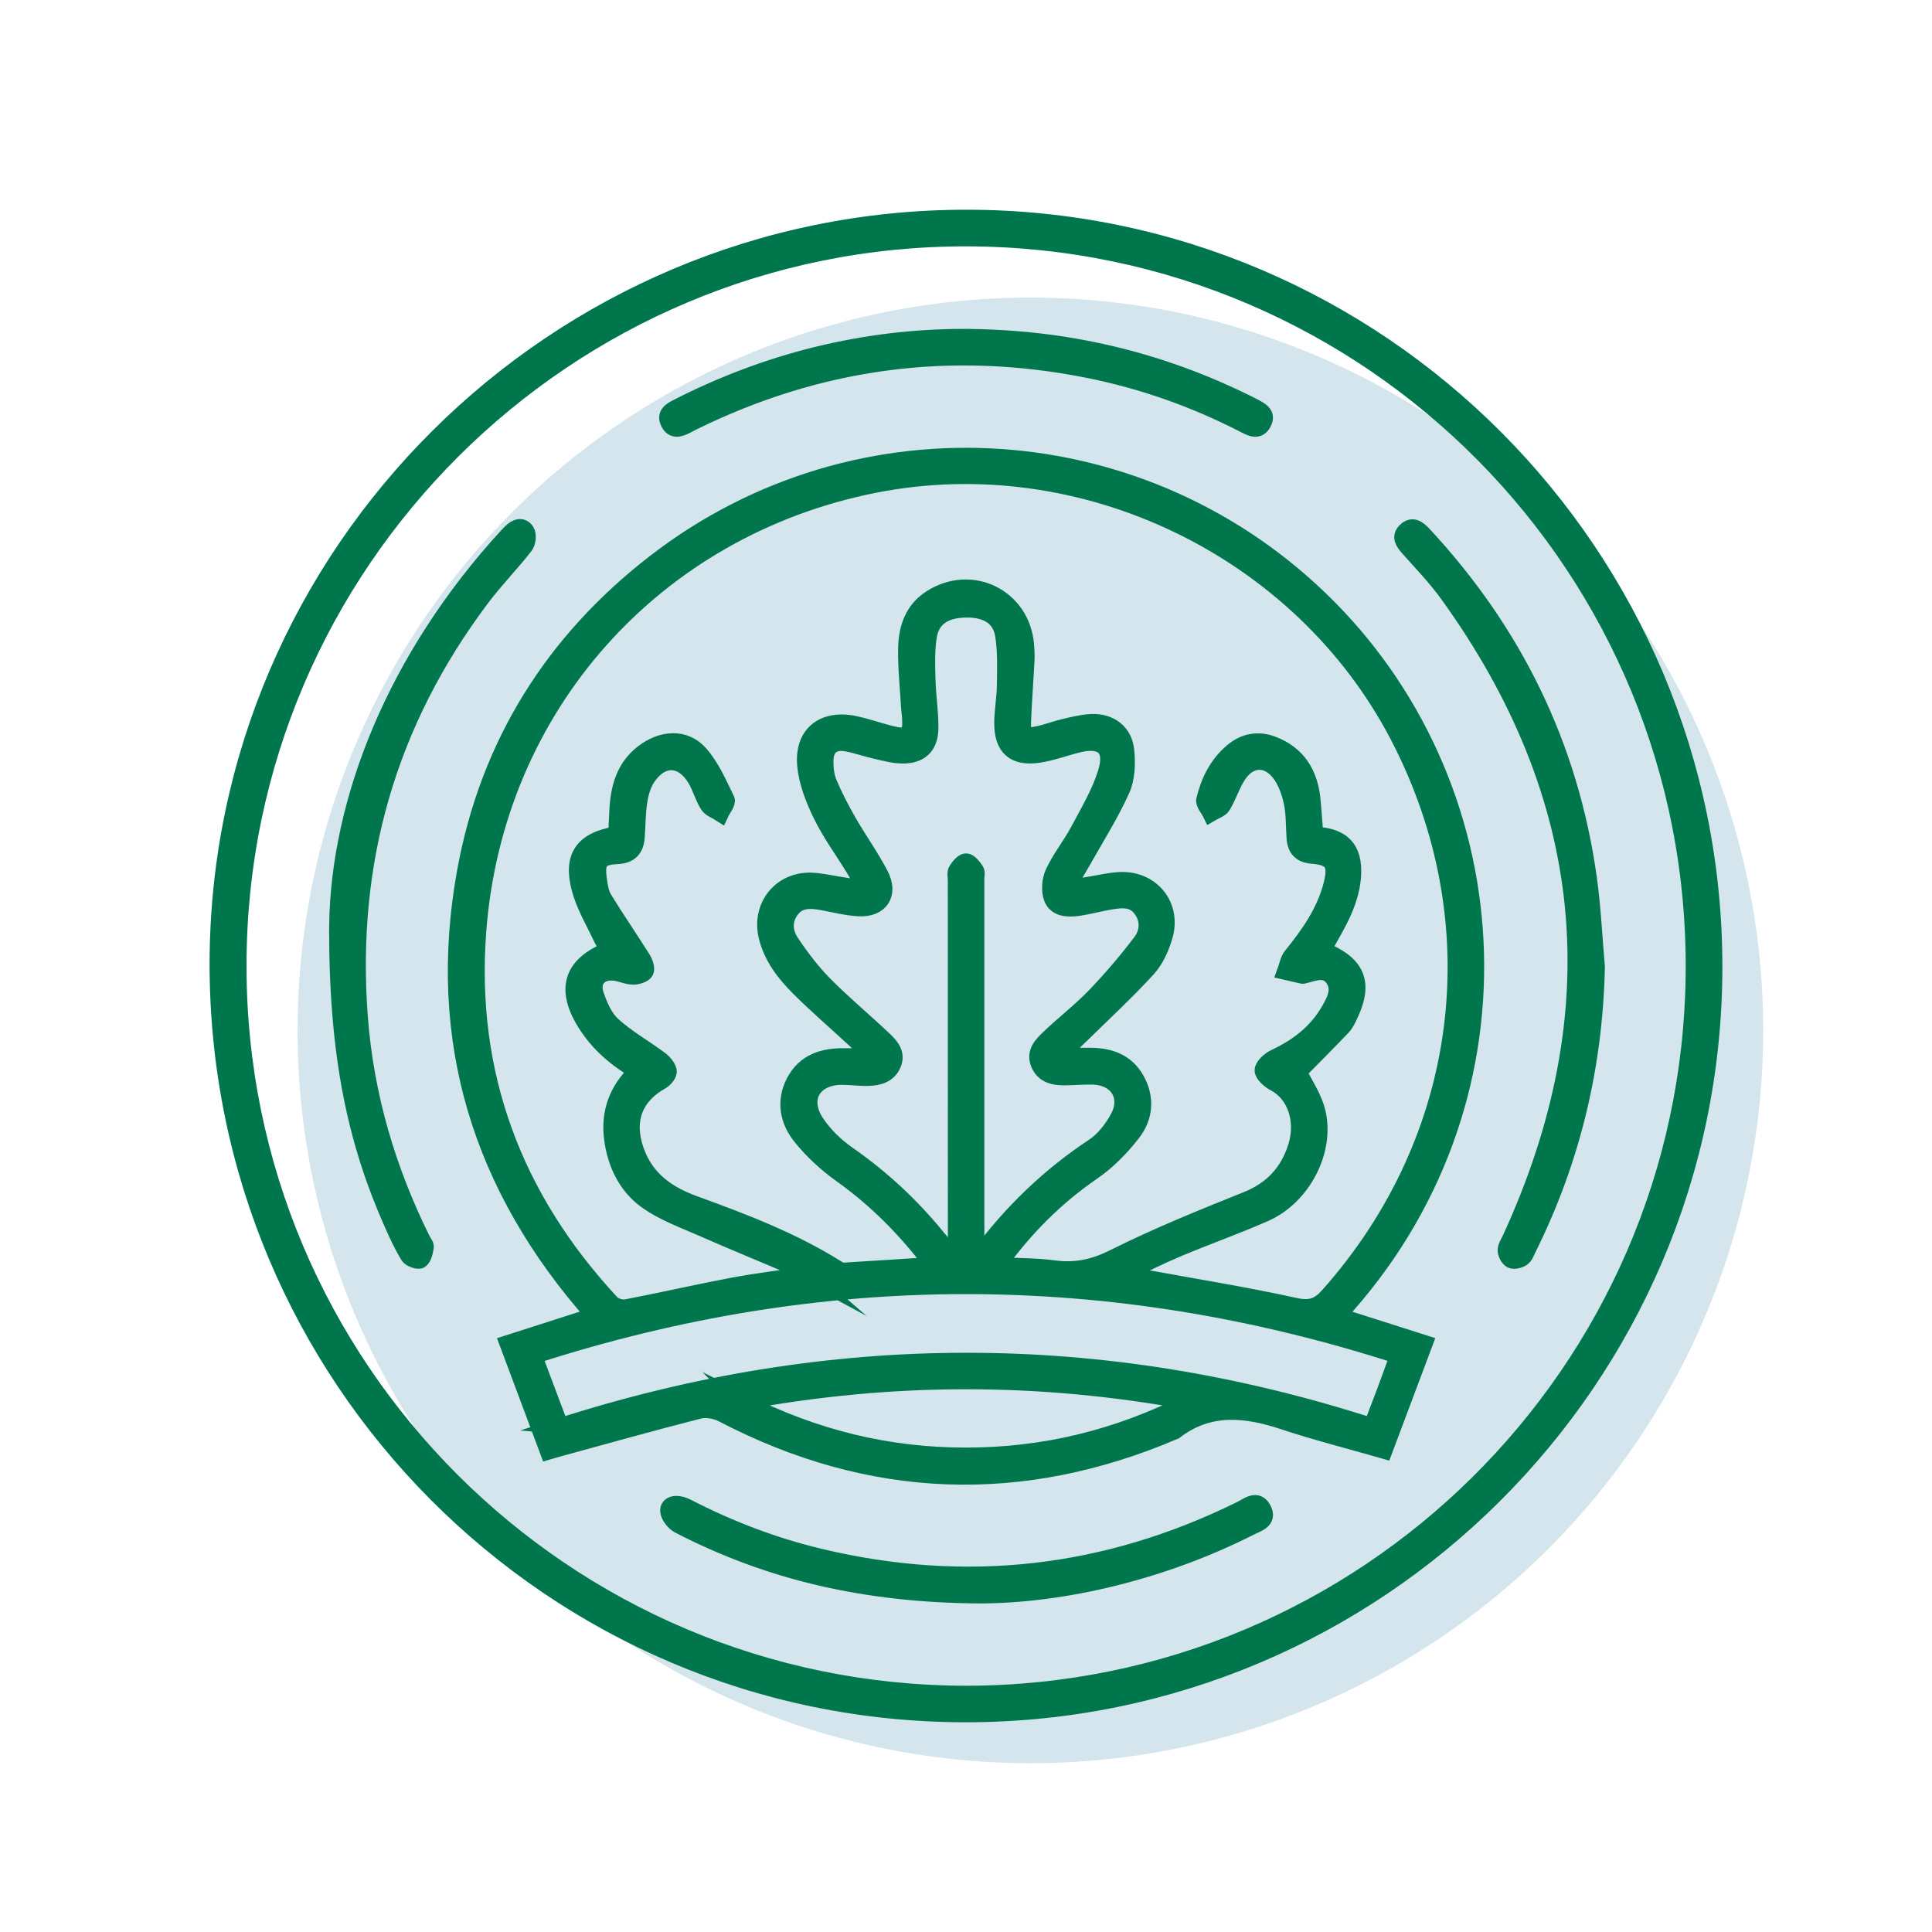
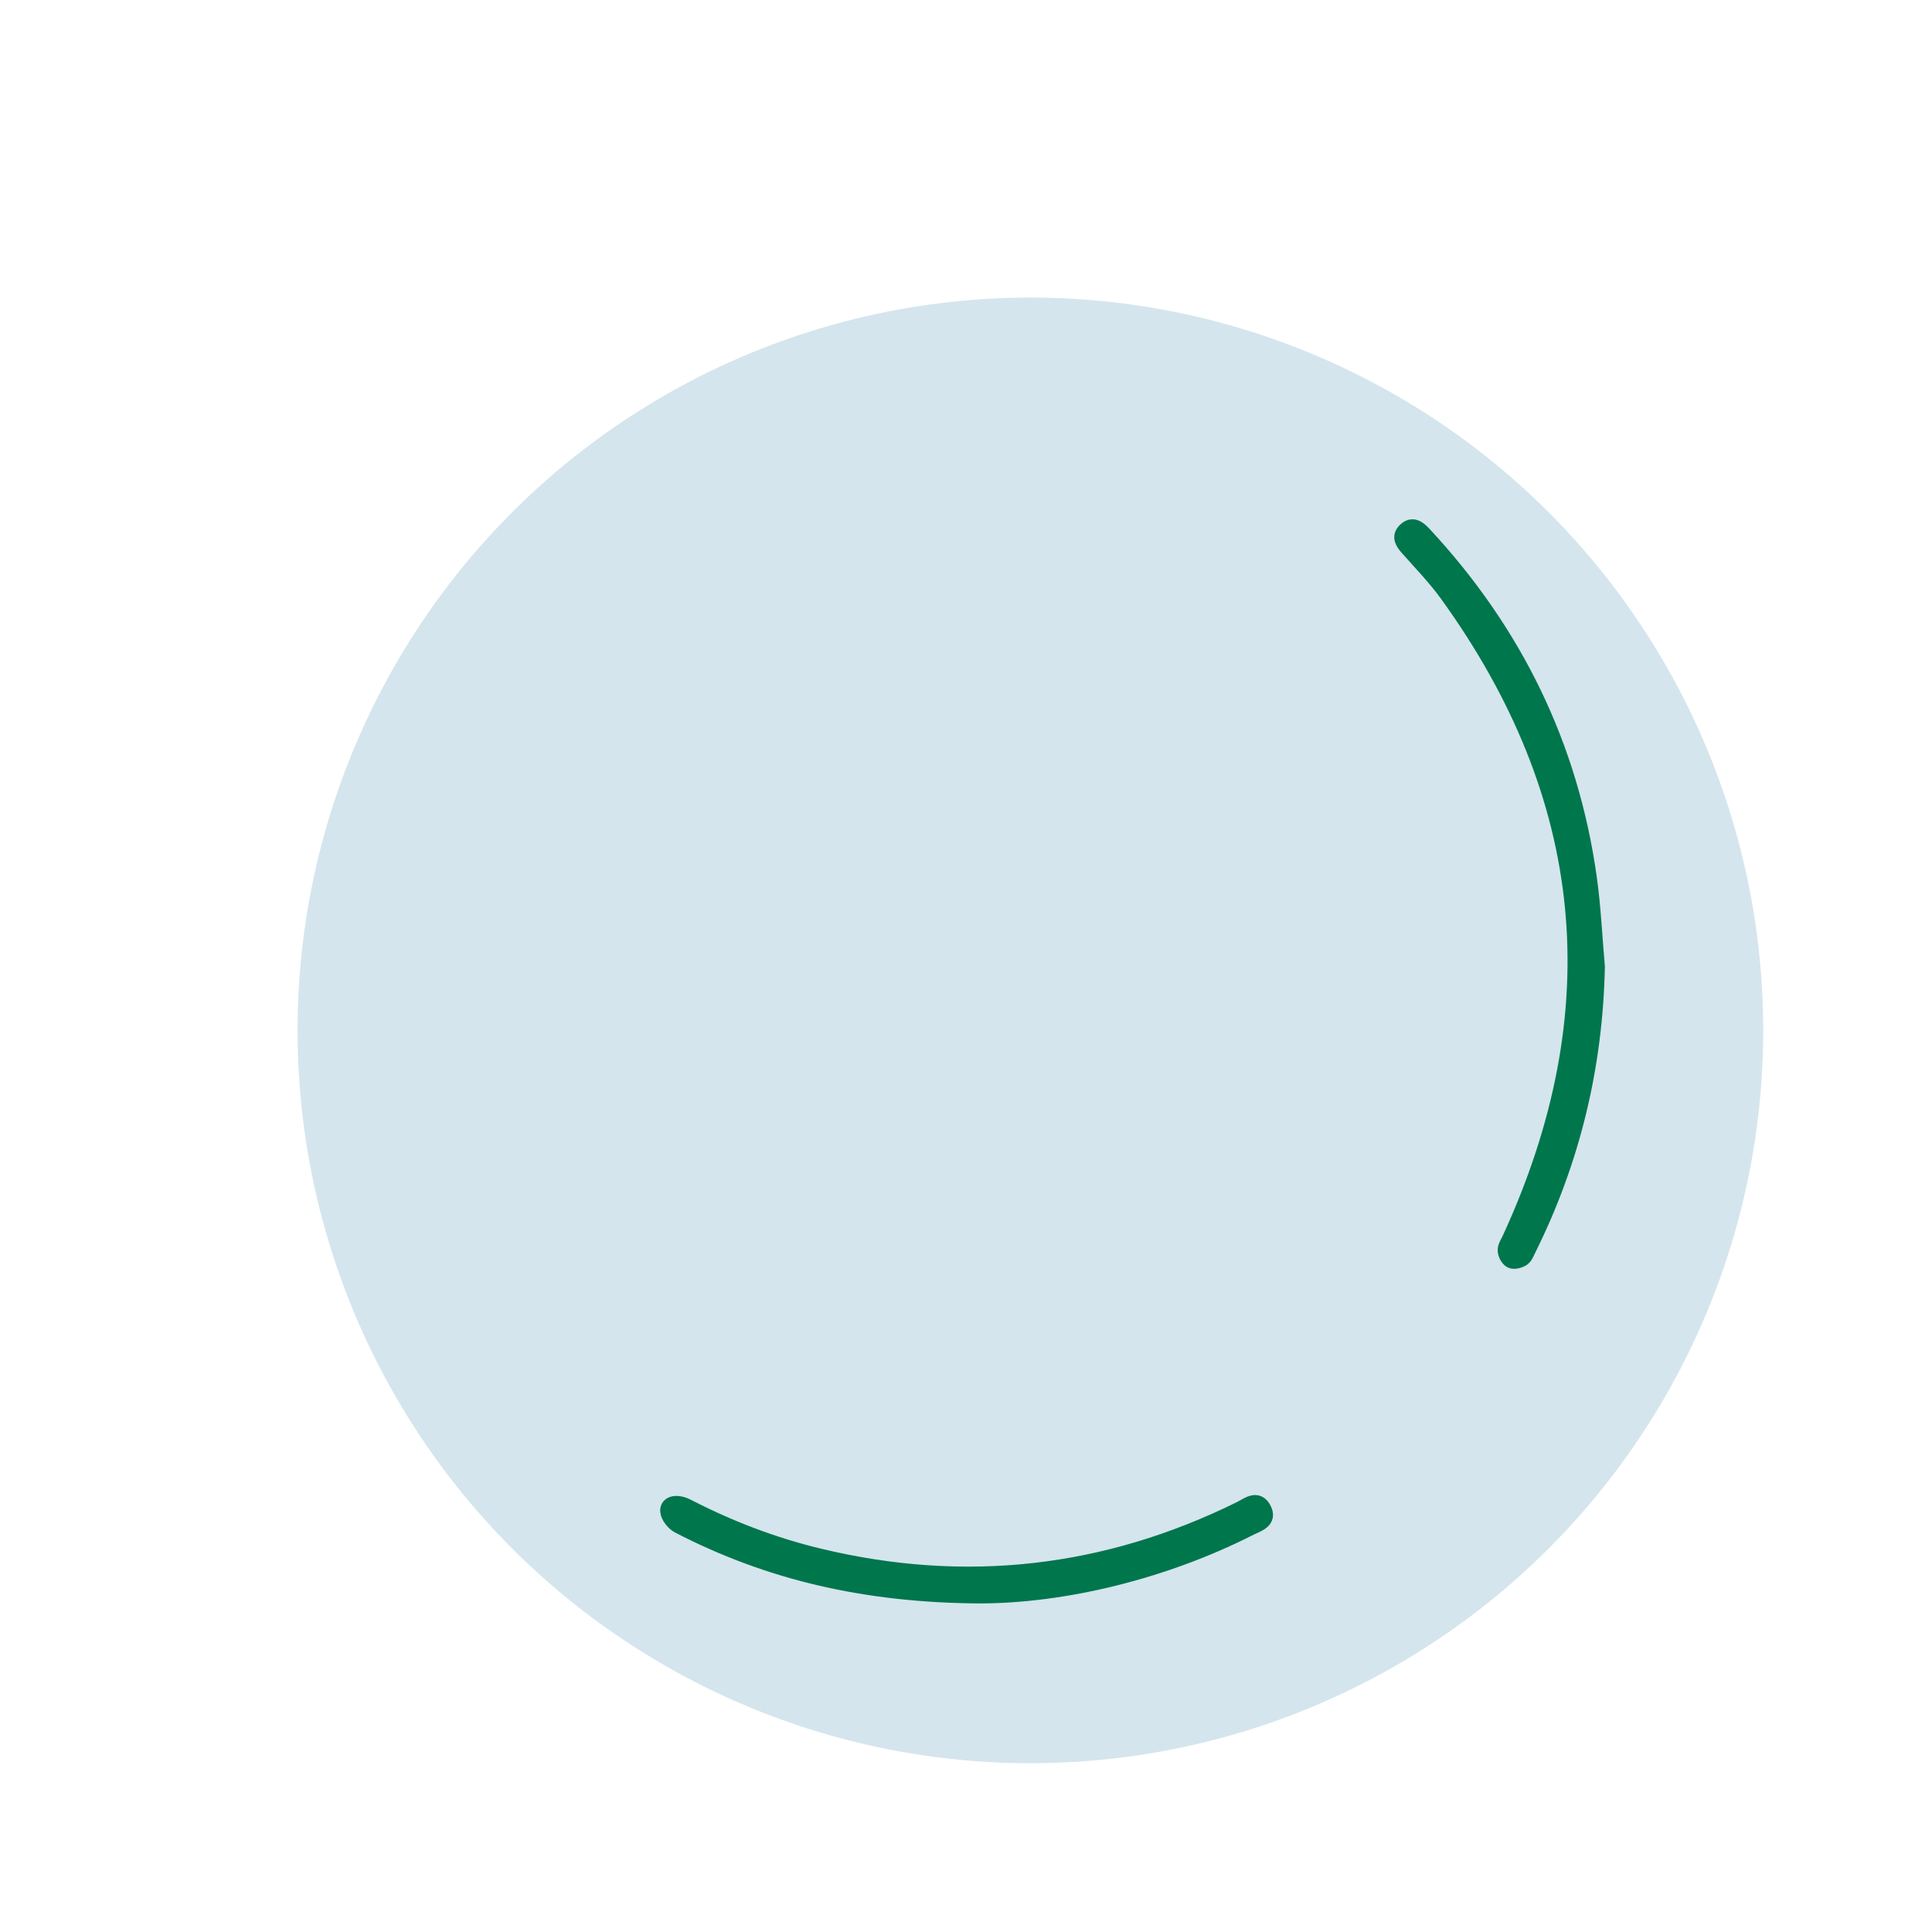
<svg xmlns="http://www.w3.org/2000/svg" id="Layer_1" viewBox="0 0 600 600">
  <defs>
    <style>.cls-1{fill:#00764d;stroke:#00764d;stroke-miterlimit:10;stroke-width:5px;}.cls-2{fill:#d4e5ed;stroke-width:0px;}</style>
  </defs>
  <circle class="cls-2" cx="320" cy="320" r="227.58" />
-   <path class="cls-1" d="M299.65,532.37c-128.29-.14-232.27-104.68-232.06-233.31.21-127.47,104.92-231.57,232.79-231.43,128.11.14,232.21,104.66,232.02,232.96-.18,127.89-104.65,231.92-232.75,231.78ZM300.17,526.02c123.64-.16,224.51-99.83,225.83-223.5,1.34-125.93-100.28-228.17-225.53-228.51-124.61-.34-226.23,101.07-226.41,225.66-.18,124.83,101.16,226.28,226.11,226.35Z" />
-   <path class="cls-1" d="M415.57,408.58c9.06,2.89,17.79,5.67,26.91,8.57-4.32,11.5-8.45,22.49-12.55,33.41-10.72-3.08-21.16-5.71-31.35-9.09-11.81-3.91-23.11-5.11-33.72,3.03-47.68,20.38-94.49,18.67-140.51-5.33-2.07-1.08-5.04-1.61-7.25-1.05-14.71,3.75-29.32,7.86-43.97,11.86-.85.23-1.7.49-2.93.85-4.18-11.16-8.3-22.16-12.6-33.66,9.07-2.91,17.79-5.71,26.82-8.61-35.15-39.71-49.46-85.57-40-137.82,7.14-39.45,27.25-71.6,58.96-96.11,63.38-49,152.78-42.85,209.12,13.87,57.86,58.24,63.42,154.72,3.07,220.07ZM297.3,390.66c1.88,2.05,3.77,2.22,5.7.06.48-.42,1.05-.78,1.43-1.28,9.82-13.13,21.41-24.32,35.15-33.39,3.2-2.11,5.88-5.62,7.72-9.06,3.46-6.49-.41-12.43-7.79-12.65-2.85-.09-5.71.18-8.57.22-3.55.06-6.91-.56-8.39-4.31-1.42-3.58,1.1-5.98,3.32-8.09,4.6-4.4,9.7-8.3,14.1-12.88,5.09-5.31,9.91-10.93,14.34-16.81,2.24-2.98,2.55-6.83,0-10.21-2.45-3.24-5.9-2.85-9.27-2.31-3.46.56-6.85,1.53-10.32,2.02-3.2.45-6.86.23-8.09-3.11-.86-2.32-.56-5.68.52-7.97,2.14-4.55,5.4-8.56,7.77-13.02,3.15-5.93,6.69-11.84,8.59-18.19,2.22-7.41-1.24-10.3-8.69-8.46-4.03,1-7.97,2.5-12.05,3.14-7.86,1.23-11.62-2.15-11.5-10.08.06-3.89.79-7.77.83-11.66.05-5.17.26-10.43-.58-15.48-.93-5.55-5.3-8.02-11.8-7.85-6.5.17-10.47,2.85-11.31,8.53-.64,4.32-.51,8.79-.39,13.18.14,5.06.95,10.11.91,15.16-.05,5.73-3.22,8.61-8.93,8.45-2.68-.08-5.37-.81-8.01-1.41-3.03-.69-5.99-1.76-9.04-2.32-4.19-.77-6.58,1.15-6.62,5.41-.02,2.29.24,4.77,1.12,6.85,1.76,4.17,3.88,8.21,6.13,12.14,3.17,5.51,6.91,10.71,9.84,16.34,3.16,6.08,0,10.83-6.81,10.44-3.86-.22-7.67-1.24-11.5-1.92-3.6-.64-7.07-.78-9.51,2.63-2.36,3.3-1.87,6.94.12,9.91,3.09,4.6,6.5,9.1,10.39,13.03,5.93,6,12.46,11.4,18.58,17.21,2.05,1.95,4.05,4.32,2.69,7.55-1.42,3.37-4.5,4.16-7.71,4.27-2.72.09-5.45-.34-8.18-.34-8.89.02-12.92,6.76-8.02,14.18,2.51,3.8,6.04,7.22,9.79,9.84,10.66,7.43,20.01,16.13,28.15,26.2,1.76,2.18,3.93,4.02,5.92,6.02ZM250.45,395.8c-2.27-1.22-3.67-2.13-5.19-2.77-8.83-3.78-17.74-7.39-26.52-11.27-6.14-2.72-12.68-5.01-18.05-8.88-6.26-4.51-9.6-11.55-10.6-19.34-1.03-8.1,1.52-15.07,7.61-20.9-6.64-3.9-12.06-8.61-15.98-14.93-6.57-10.58-4.22-18.17,7.3-22.76-.77-1.22-1.66-2.34-2.25-3.6-2.34-5.04-5.3-9.93-6.73-15.23-2.73-10.13.93-15.24,11.34-16.99.12-2.5.23-5.07.37-7.65.38-6.83,2.05-13.1,7.75-17.6,5.97-4.71,13.26-5.15,17.93.17,3.57,4.06,5.84,9.34,8.24,14.29.45.94-1.19,2.89-1.87,4.38-1.36-.88-3.19-1.47-3.97-2.71-1.57-2.5-2.32-5.5-3.84-8.05-4.04-6.8-10.46-7.05-14.87-.48-1.39,2.06-2.17,4.72-2.56,7.21-.59,3.71-.56,7.51-.83,11.27-.26,3.62-1.95,5.68-5.85,5.88-5.61.29-6.67,1.64-5.9,7.29.27,2.04.6,4.27,1.64,5.96,3.83,6.28,8.03,12.34,11.94,18.57.73,1.16,1.43,3.08.94,4.05-.48.96-2.47,1.58-3.81,1.58-1.77,0-3.52-.81-5.31-1.13-4.8-.86-7.89,2.17-6.33,6.76,1.14,3.36,2.73,7.06,5.25,9.36,4.44,4.04,9.8,7.04,14.65,10.64,1.21.9,2.47,2.34,2.73,3.71.17.91-1.16,2.57-2.23,3.17-8.35,4.64-11.19,12.12-8,21.34,3.06,8.87,9.64,13.6,18.19,16.71,15.37,5.59,30.68,11.41,44.62,20.21.51.32,1.18.6,1.76.56,9.05-.54,18.09-1.14,27.6-1.75-8.29-11.03-17.53-20.33-28.42-28.09-4.59-3.27-8.88-7.24-12.43-11.61-4.06-4.99-5.3-11.12-2.14-17.19,3.27-6.29,9.11-8.07,15.77-7.95,2.52.05,5.05,0,8.43,0-2.24-2.14-3.87-3.74-5.55-5.28-5.73-5.29-11.64-10.38-17.16-15.88-4.52-4.5-8.45-9.55-10.02-15.99-2.25-9.27,4.14-17.55,13.6-17.37,2.83.05,5.65.72,8.47,1.16,2.5.39,5,.84,8.42,1.42-1.43-2.65-2.32-4.49-3.38-6.22-3.39-5.54-7.28-10.82-10.13-16.63-2.36-4.81-4.47-10.12-4.99-15.37-.98-9.86,5.48-15.04,15.21-13.06,3.81.78,7.49,2.12,11.27,3.07,5.31,1.34,6.39.43,6.08-4.92-.07-1.17-.27-2.33-.33-3.49-.34-6.09-1.02-12.19-.89-18.28.13-6.14,2.02-11.83,7.61-15.43,12.57-8.08,28.2-.51,29.58,14.3.16,1.68.23,3.38.15,5.06-.32,6.36-.82,12.71-1.07,19.06-.16,3.95.72,4.66,4.57,3.85,2.79-.59,5.48-1.64,8.25-2.29,2.77-.65,5.58-1.37,8.39-1.49,5.88-.25,10.29,3.07,10.85,8.91.39,4,.24,8.58-1.36,12.13-3.45,7.65-7.99,14.81-12.12,22.15-1.44,2.56-2.98,5.06-5.06,8.58,3.35-.6,5.58-1.04,7.83-1.4,3.07-.49,6.14-1.26,9.23-1.32,9.57-.16,16.08,8.05,13.45,17.27-1.04,3.65-2.73,7.52-5.24,10.28-6.46,7.08-13.53,13.61-20.38,20.33-2.15,2.11-4.36,4.15-7.06,6.72,3.79,0,6.62,0,9.44,0,6.11-.02,11.35,1.83,14.47,7.42,3.16,5.67,2.62,11.64-1.17,16.54-3.51,4.54-7.72,8.85-12.43,12.09-11.39,7.84-20.95,17.35-29.31,28.98,6.08.31,11.78.24,17.38.99,6.75.9,12.48-.42,18.72-3.55,13.32-6.67,27.2-12.26,41.04-17.82,7.89-3.17,12.86-8.6,15.32-16.46,2.59-8.29-.47-16.49-6.72-19.7-1.6-.82-3.76-2.78-3.66-4.06.12-1.46,2.23-3.25,3.89-4.03,7.02-3.3,12.89-7.83,16.76-14.61,1.74-3.04,3.6-6.5,1.18-9.84-2.4-3.32-5.87-1.63-8.99-.9-.13.03-.26.11-.38.09-1.84-.41-3.67-.83-5.51-1.26.63-1.66.88-3.63,1.94-4.94,5.44-6.71,10.38-13.71,12.52-22.22,1.61-6.39.14-8.4-6.08-8.88-3.5-.27-5.16-2.07-5.4-5.41-.28-3.76-.12-7.61-.91-11.25-.69-3.17-1.89-6.56-3.86-9.06-3.84-4.85-9.2-4.51-12.65.6-2,2.97-3.04,6.57-4.9,9.66-.69,1.14-2.48,1.62-3.77,2.4-.71-1.45-2.27-3.11-1.97-4.32,1.4-5.75,3.97-10.99,8.61-14.94,3.8-3.24,8.14-4.02,12.75-2.23,7.72,2.99,11.41,9.04,12.22,17.04.37,3.69.6,7.4.88,11.04,10.12.39,12.41,6.1,11.65,13.73-.34,3.42-1.43,6.87-2.81,10.04-1.8,4.13-4.22,7.98-6.37,11.96,10.56,4.35,13.01,10.15,8.41,20-.66,1.4-1.32,2.91-2.37,4.01-4.58,4.83-9.3,9.52-13.61,13.89,1.8,3.73,4.64,7.78,5.75,12.26,3.02,12.17-4.52,26.59-16.36,31.78-8.79,3.86-17.86,7.08-26.72,10.79-5.44,2.27-10.72,4.93-16.07,7.41,1.53.95,2.8,1.15,4.07,1.39,16.09,2.94,32.26,5.53,48.23,9.03,4.73,1.04,7.28.05,10.23-3.26,43.44-48.78,51.84-115.92,21.64-173.8-30.3-58.07-97.87-90.56-162.17-77.99-68.51,13.4-118.23,68.86-123.46,138.8-3.32,44.35,11.19,82.8,41.43,115.31.96,1.03,3.15,1.66,4.55,1.39,10.97-2.1,21.86-4.61,32.83-6.69,7.35-1.39,14.79-2.29,23.11-3.54ZM174.06,442.86c84.06-26.92,167.88-27.07,251.91.01,1.41-3.71,2.76-7.2,4.07-10.7,1.34-3.6,2.65-7.21,4.09-11.14-89.64-28.86-178.76-28.84-268.26.04,2.83,7.53,5.47,14.54,8.2,21.79ZM230.89,435.34c22.37,11.29,45.05,16.71,69.01,16.72,24.07.01,46.83-5.4,69.28-16.73-46.51-8.52-91.84-8.5-138.29.01Z" />
  <path class="cls-1" d="M495.91,300.25c-.64,30.83-7.62,60-21.32,87.57-.52,1.04-.95,2.34-1.82,2.93-.91.62-2.55,1.04-3.43.63-.89-.42-1.7-1.96-1.73-3.04-.03-1.18.83-2.4,1.37-3.57,32.52-70.59,26.05-137.41-19.51-200.37-3.64-5.03-8.02-9.54-12.15-14.21-1.51-1.71-2.79-3.48-.82-5.39,2.15-2.09,3.99-.61,5.62,1.14,28.15,30.28,45.57,65.75,51.3,106.77,1.27,9.12,1.68,18.35,2.49,27.54Z" />
-   <path class="cls-1" d="M104.72,287.57c.48-38.97,18.11-83.42,52.74-121.15.35-.38.73-.74,1.09-1.12,1.56-1.61,3.57-2.43,4.93-.38.7,1.05.45,3.6-.39,4.67-4.32,5.52-9.26,10.56-13.47,16.15-29.05,38.59-41.55,82.03-37.88,130.18,1.85,24.3,8.6,47.19,19.37,68.96.4.82,1.22,1.7,1.11,2.44-.23,1.46-.62,3.3-1.64,4.08-.61.47-3.17-.38-3.74-1.31-1.96-3.2-3.54-6.64-5.07-10.08-11.32-25.53-17.19-52.23-17.05-92.44Z" />
  <path class="cls-1" d="M304.04,495.46c-35.46-.24-65.26-7.28-93.22-21.73-1.52-.79-3.18-2.87-3.29-4.45-.16-2.33,2.72-2.91,5.9-1.28,13.1,6.75,26.77,11.99,41.1,15.42,45.33,10.86,88.91,5.95,130.72-14.69,2.29-1.13,5.17-3.67,7.07-.08,1.92,3.64-1.81,4.56-4.08,5.71-26.89,13.68-58.08,21.11-84.19,21.1Z" />
-   <path class="cls-1" d="M299.02,104.65c31.89.07,61.04,7.03,88.6,20.71.58.29,1.17.57,1.74.88,2.07,1.15,4.6,2.26,2.93,5.25-1.49,2.67-3.73,1.54-5.76.49-15.44-7.97-31.67-13.72-48.7-17.11-42.76-8.51-83.69-2.95-122.77,16.32-.58.29-1.15.6-1.73.9-2.09,1.08-4.33,1.95-5.69-.78-1.39-2.79.86-3.95,2.88-4.98,28.14-14.36,58-21.62,88.5-21.69Z" />
-   <path class="cls-1" d="M297.3,390.66c-.15-1.41-.43-2.82-.43-4.24-.02-37.69-.02-75.39-.02-113.08,0-1.04-.32-2.3.15-3.07.72-1.16,2-2.75,3.03-2.74,1.05,0,2.26,1.61,3.04,2.76.43.63.13,1.77.13,2.68,0,37.69.01,75.39,0,113.08,0,1.56-.13,3.11-.2,4.67-1.92,2.16-3.82,1.98-5.7-.06Z" />
</svg>